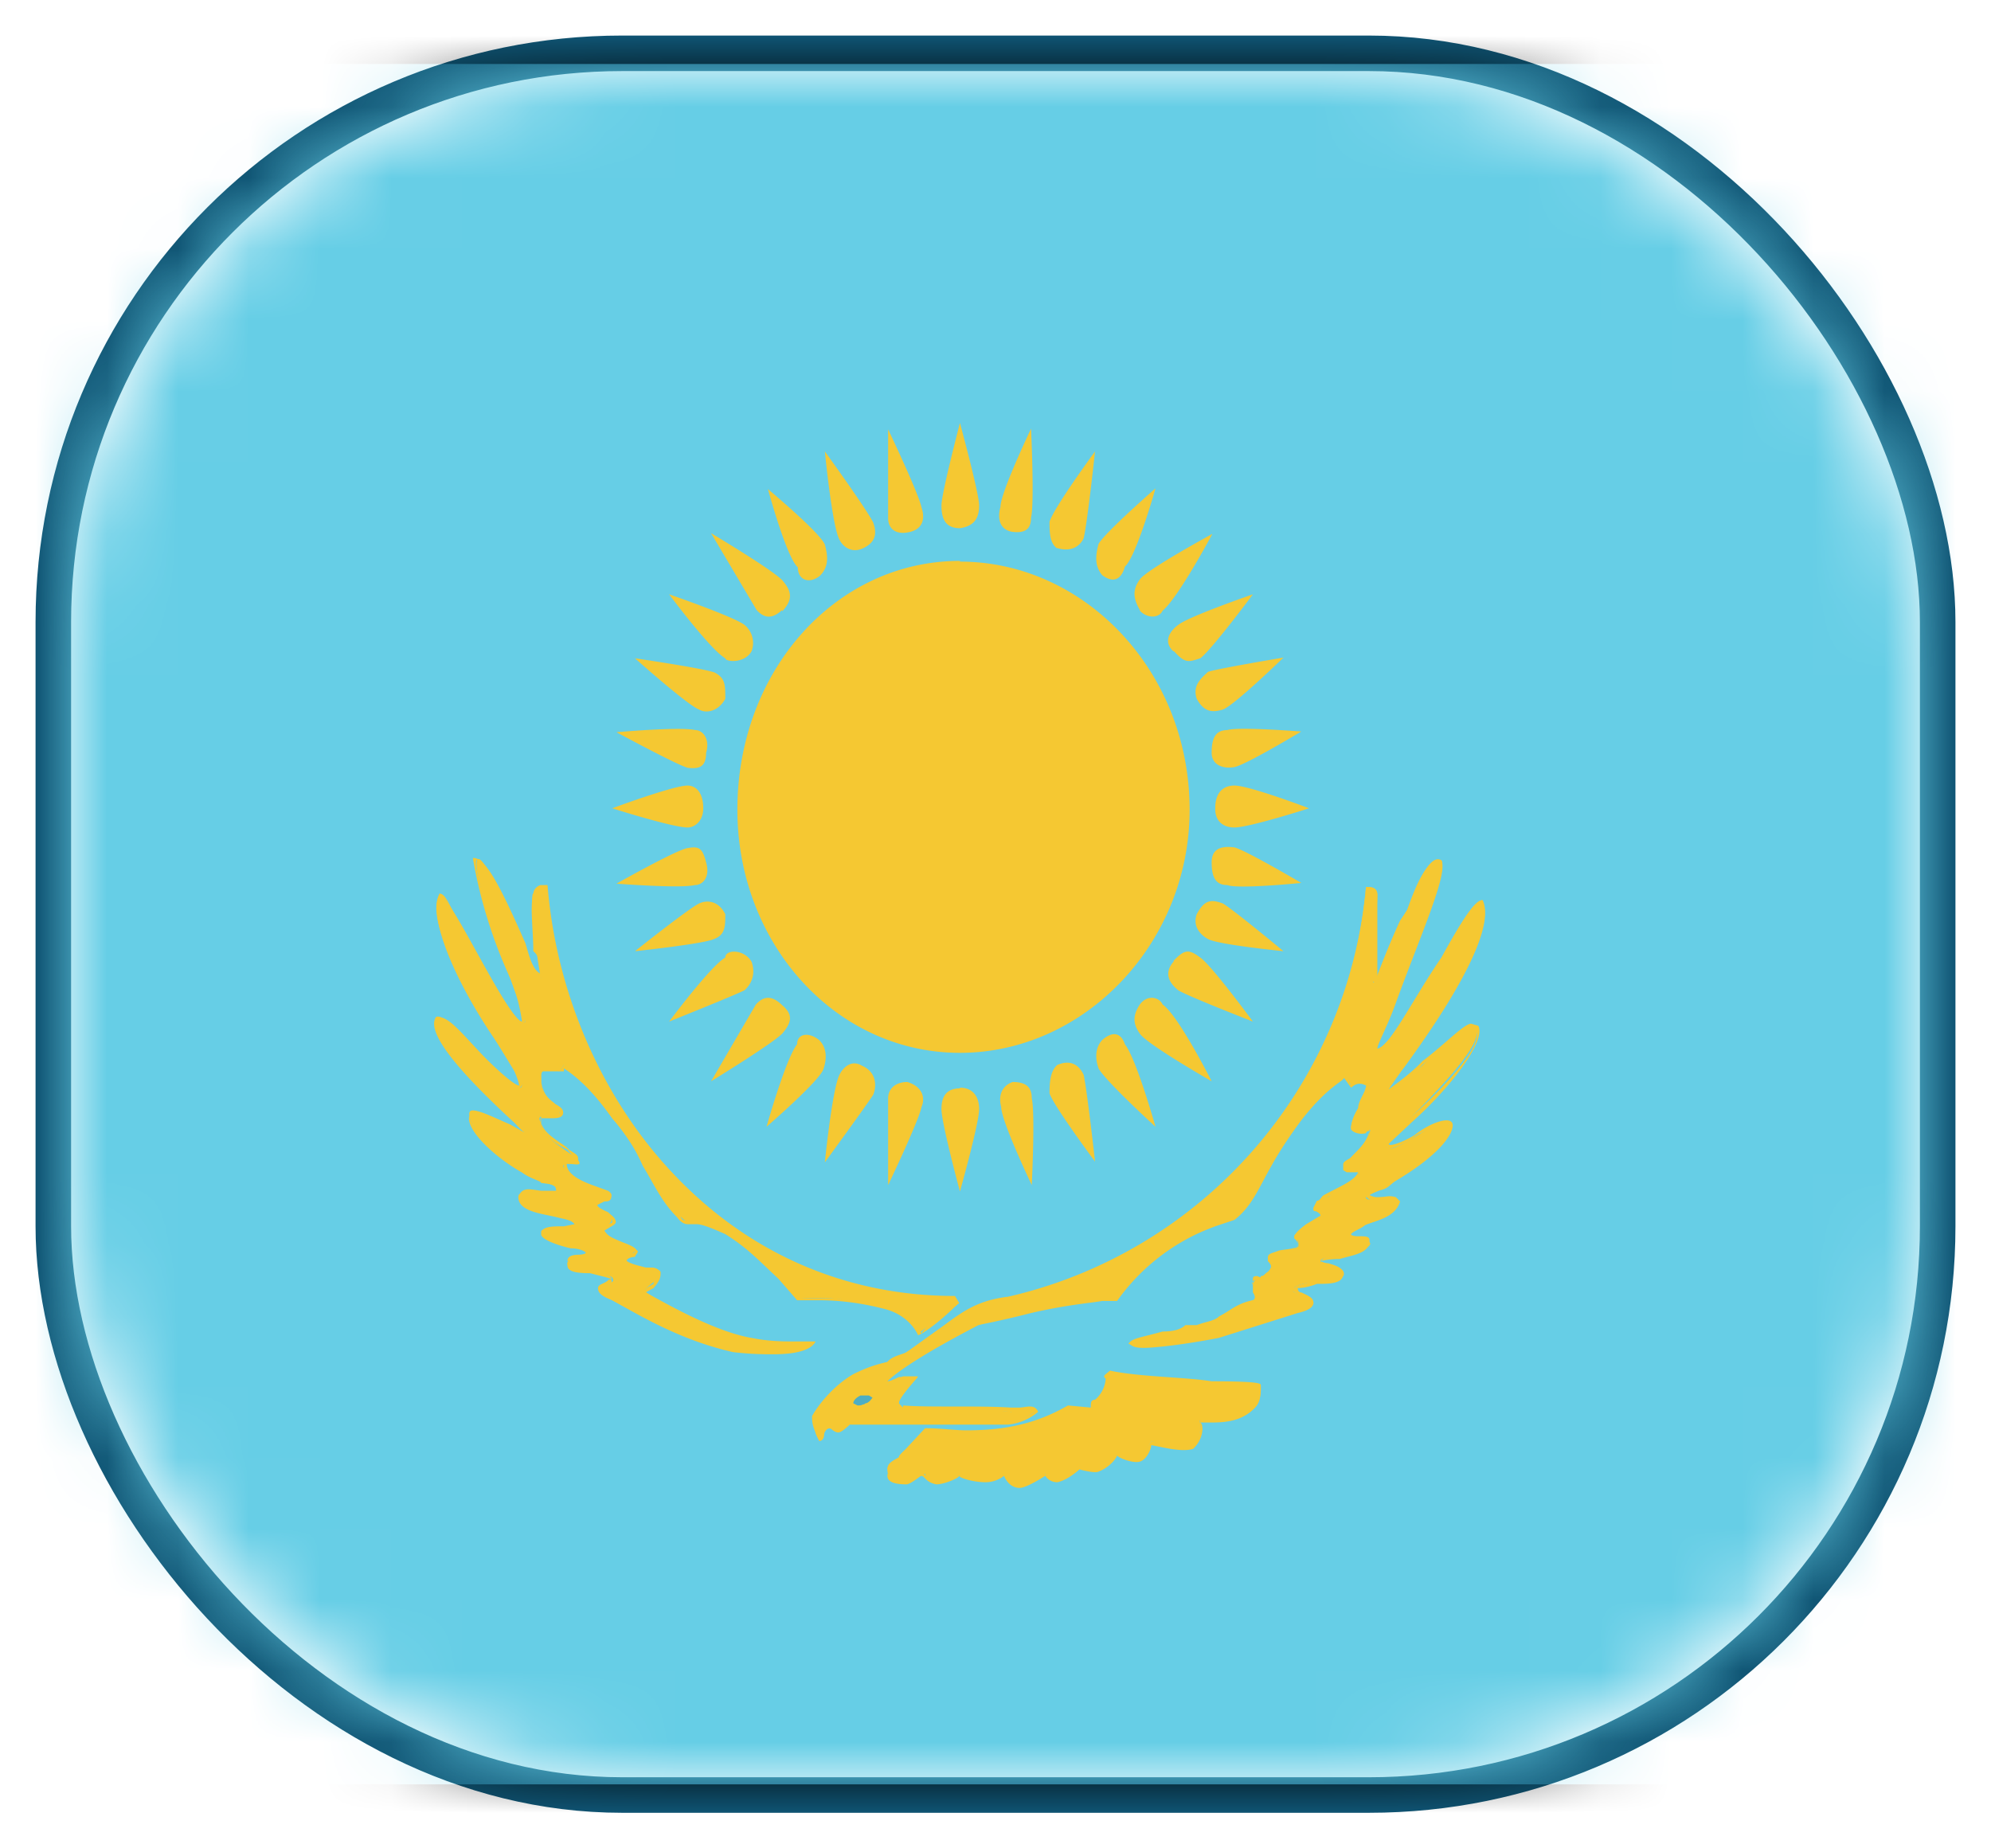
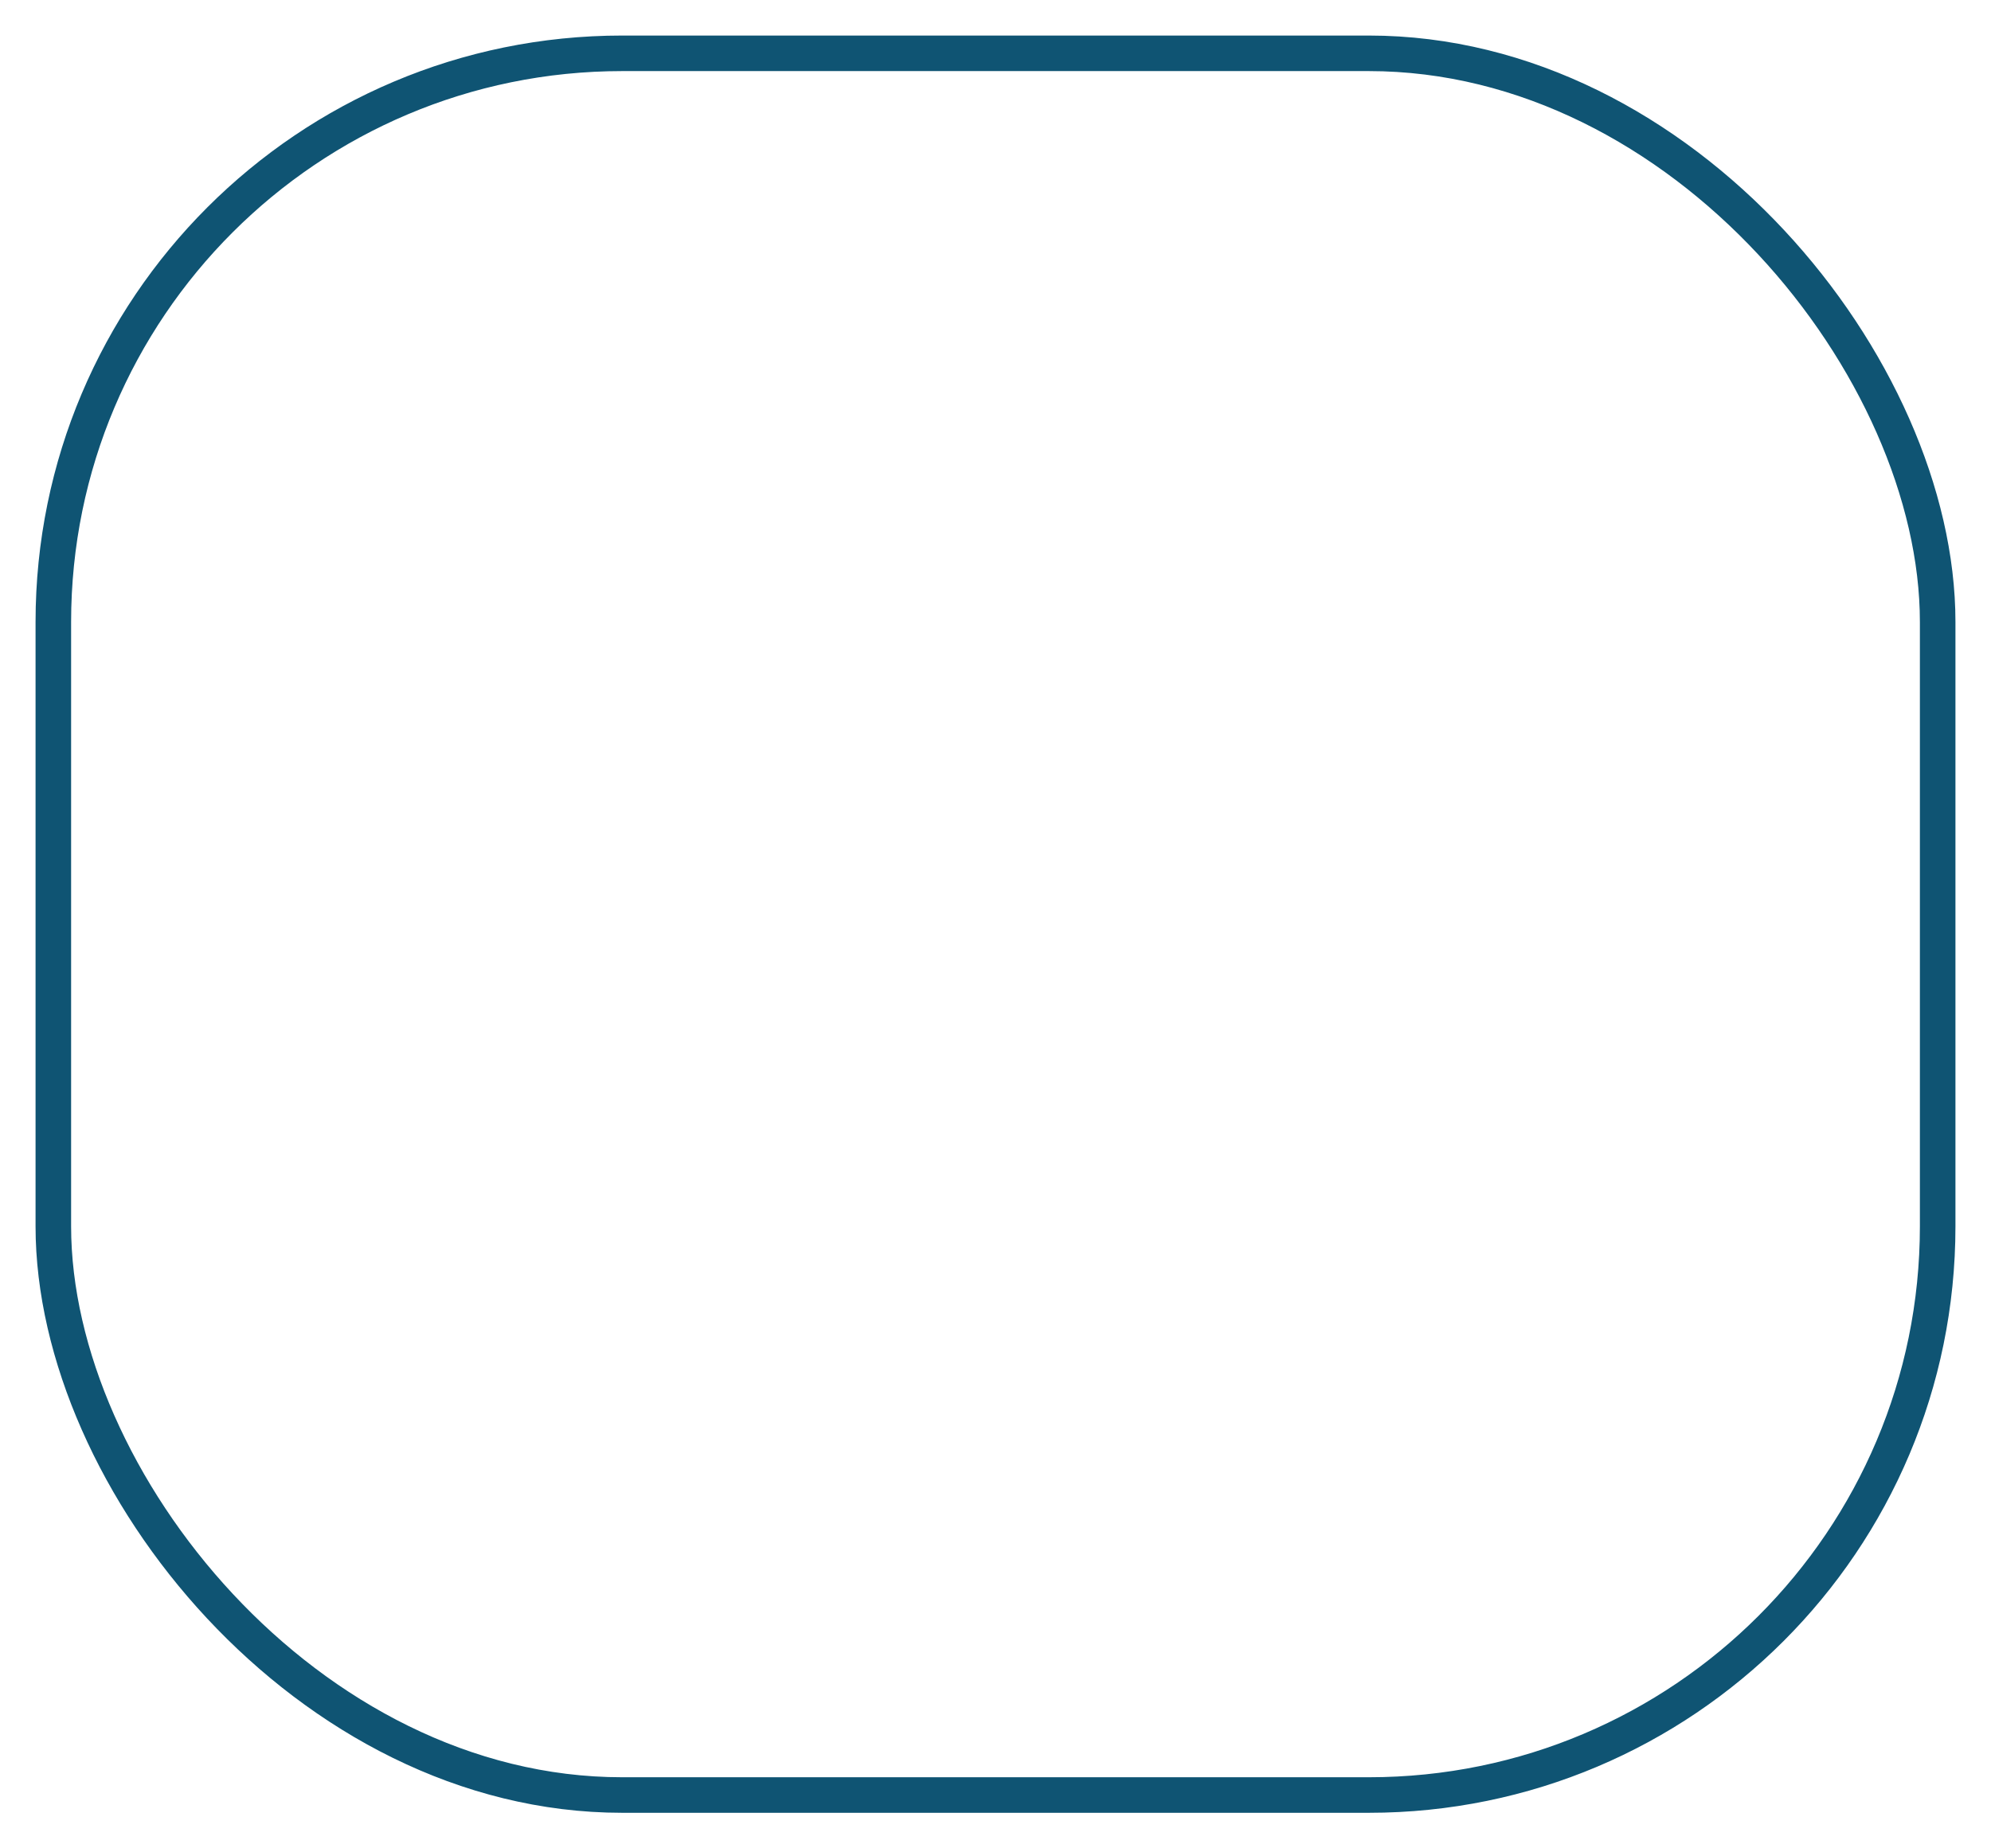
<svg xmlns="http://www.w3.org/2000/svg" xmlns:xlink="http://www.w3.org/1999/xlink" width="28" height="26" viewBox="0 0 28 26">
  <defs>
-     <rect id="a" width="26" height="24" x="0" y="0" rx="8" />
-   </defs>
+     </defs>
  <g transform="translate(1 1)" fill="none" fill-rule="evenodd">
    <mask id="b" fill="#fff">
      <use xlink:href="#a" />
    </mask>
    <rect width="26.5" height="24.5" x="-.25" y="-.25" stroke="#0F5473" stroke-width=".5" rx="8" />
    <g fill-rule="nonzero" mask="url(#b)">
      <path fill="#66CEE6" d="M-9.35-.96h41.87v26.77H-9.35z" />
-       <path fill="#F5C832" d="M12.43 17.26c-3.23.03-5.5-2.87-5.82-5.78 0 0 0-.03-.12.1-.04.3.12 1.24.12 1.18-.16-.12-.8-1.86-.9-1.66-.1.23.68 2.21.68 2.27-.16.2-1.1-1.92-1.22-1.77-.27.55 1.17 2.55 1.17 2.67-.05.26-1.06-1.1-1.21-.96-.16.32 1.16 1.51 1.26 1.57.22.26-.79-.44-.79-.2 0 .2.42.63.74.81.27.17.42.12.53.26.1.09-.58-.09-.58.09.05.29.69.2.79.35.1.14-.47.03-.47.14.1.2.63.23.63.23.06.15-.26.1-.26.21 0 .14.52.11.63.2.11.15-.47.03 0 .32.43.23.95.53 1.7.7.74.14 1.11-.03 1.11-.1.05-.04-.31.07-.85-.04a4.12 4.12 0 01-1.48-.67c-.1-.06.26-.18.16-.3 0-.11-.32.03-.43-.14-.1-.09.11-.09.11-.15 0 0-.37-.14-.43-.23-.1-.14.1-.11.1-.2.07-.06-.2-.12-.2-.2 0-.12.27-.06.16-.18-.16-.09-.59-.2-.63-.35-.06-.14.31.03.2-.11-.1-.12-.52-.3-.52-.53-.12-.17.26-.03.26-.14 0-.15-.26-.03-.26-.52 0-.15.26-.06.26-.06l.06-.09s.31.23.68.75c.43.5.59 1 .95 1.37.17.2.17-.06.64.23.43.27.58.47 1 .93.06.03.32-.08 1.23.12.37.09.48.38.48.38s.26-.18.47-.38c.05-.09.05 0 .05 0 .06-.06 0-.12 0-.12z" />
      <path fill="#F5C832" d="M9.89 18.05c-.16 0-.32 0-.58-.03-.75-.17-1.32-.52-1.7-.73-.16-.06-.2-.11-.2-.17 0-.06.1-.06.15-.12h.05c-.05-.03-.2-.06-.31-.09-.22 0-.32-.03-.32-.11v-.06c0-.06.05-.09.16-.09a.3.3 0 00.1-.02c0-.03-.1-.07-.21-.07-.1-.02-.42-.11-.42-.2 0-.11.15-.11.32-.11l.15-.03c-.05-.06-.1-.06-.26-.1-.21-.05-.53-.08-.53-.28.05-.15.16-.11.32-.09h.21c0-.09-.06-.09-.21-.11 0-.03-.16-.06-.27-.15-.32-.17-.8-.58-.74-.8 0-.04 0-.07.05-.07.1 0 .32.11.53.2l.21.12c-.05-.03-.1-.09-.16-.15-.63-.58-1.26-1.24-1.1-1.48.15-.03.3.15.57.44.21.23.53.52.6.52 0-.06-.07-.2-.12-.35-.48-.6-1.21-1.88-1-2.35.1 0 .15.2.42.7.26.43.63 1.1.74 1.1 0-.03-.05-.35-.16-.6a6.8 6.8 0 01-.53-1.7c.17-.02.38.38.74 1.2.06.2.1.38.22.43 0-.06 0-.23-.11-.32 0-.29-.05-.64 0-.8 0-.1.1-.13.1-.13h.1c.23 2.88 2.35 5.78 5.73 5.78l.06.1-.06.05v-.03.03c-.2.2-.47.4-.52.4 0 0-.11-.28-.48-.37-.47-.12-.8-.12-.95-.12h-.27l-.26-.3c-.27-.25-.43-.43-.75-.63-.31-.14-.37-.14-.42-.14h-.11c-.05 0-.1-.03-.15-.1-.22-.22-.32-.46-.48-.72a2.53 2.53 0 00-.43-.67c-.36-.52-.68-.7-.68-.7v.04H6.6c0 .35.15.4.21.46.05.03.11.06.11.12 0 .08-.1.08-.17.08h-.15c0 .2.26.32.37.41.05.06.16.09.16.15v.05c0 .03 0 .03-.06.03h-.1c0 .15.2.24.36.3l.22.08c.05.03.05.06.05.06 0 .09-.05.09-.1.09l-.1.05c0 .04.15.1.15.1.05.05.11.08.11.14 0 .03-.06.06-.06.06l-.1.06c.05.08.1.1.27.17.16.06.16.08.2.12 0 .03-.04.06-.04.08-.06 0-.12.03-.12.06.12.06.17.06.27.09.1 0 .16 0 .21.06v.03c0 .08-.05.14-.1.2l-.11.06c.26.14.96.55 1.49.64.15.03.31.05.58.05h.32c-.06.12-.27.18-.59.18zm-3.5-2.27c-.05 0-.05.03-.1.03.05.2.32.23.53.26.15.03.26.03.26.12h.06v.06c-.06.06-.11.06-.21.06 0 0-.22 0-.22.02 0 .09.27.15.37.18.16.05.22.05.22.05 0 .12-.06.12-.16.15-.06 0-.16.03-.16.03 0 .11.16.11.32.14.1.03.26.03.3.1V17c0 .06 0 .06-.04.06 0 .06-.1.06-.1.06l.15.14c.37.2.95.56 1.7.7.26.06.42.06.58.06.31 0 .53-.09.53-.12l-.1.03h-.16c-.27 0-.43-.03-.59-.06a4.26 4.26 0 01-1.48-.64c-.05-.11 0-.11.1-.17 0-.06.06-.09.06-.14 0 0-.05-.04-.16-.04-.1 0-.21 0-.27-.1l-.05-.07c0-.05.05-.05.1-.08.06 0 .06-.03.06-.03l-.2-.06a2.2 2.2 0 00-.28-.18v-.05c0-.1.11-.1.11-.1.05 0 .05-.02.05-.02s0-.09-.05-.09a.8.8 0 01-.21-.15c.06-.05.1-.11.16-.11h.05c-.05-.06-.15-.09-.26-.11a.81.81 0 01-.37-.27v-.12s.05-.03.1-.03h.05c0-.02-.05-.08-.1-.14-.16-.08-.37-.2-.37-.38v-.11h.15c.06 0 .11 0 .11-.03 0 0 0-.03-.1-.06-.06-.06-.16-.15-.16-.46v-.06c0-.09.26-.03.26 0l.06-.09c.05 0 .32.23.68.72.21.24.33.44.48.67.16.27.26.53.48.7 0 .1.05.1.1.1h.1c.07 0 .16 0 .43.13.38.23.53.41.8.64l.2.3s.06.02.12.02h.16c.16 0 .48 0 .95.1.42.1.53.4.53.4 0-.03.2-.23.32-.38.1-.06.1-.06.15-.06v-.06.03c-3.38 0-5.56-2.93-5.82-5.78v.06c-.12.17 0 .55 0 .78v.41c-.12-.03-.16-.17-.27-.47-.16-.37-.53-1.19-.64-1.19-.05.15.27 1.05.53 1.66.16.53.16.61.16.61l-.05.03c-.11 0-.43-.4-.74-1.1-.17-.32-.32-.67-.37-.67-.27.4.52 1.65.95 2.26.16.26.16.32.16.38l-.05.06c-.06 0-.32-.23-.64-.52-.16-.27-.37-.47-.48-.47-.2.2.74 1.14 1.12 1.4.05.09.1.11.1.11.05.06.05.09.05.12-.1 0-.15 0-.27-.09-.2-.09-.47-.23-.52-.23-.05 0-.05.03-.05.03 0 .2.42.58.74.79.15.05.26.08.26.11.16.06.27.09.33.15-.06.17-.17.08-.32.08 0-.03-.16-.03-.22-.03zm8.27 2.55c-.1-.02-.1.07-.1.07 0 .14-.11.29-.16.29-.11.03 0 .08-.06.14l-.32-.03a3 3 0 01-1.95.3s-.16.13-.32.31c-.11.12-.27.18-.27.26 0 .1.05.18.22.18.1 0 .31-.12.31-.12s0 .09.1.12c.16 0 .38-.09.38-.09s.2.09.37.06c.16 0 .26-.09.26-.09s.05.18.21.18c.1 0 .37-.18.37-.18s.05.12.17.09c.15-.03.31-.17.31-.17s.16.08.27.02c.16-.05.26-.2.26-.2s.16.12.32.06c.06-.06.16-.26.16-.26s.38.17.58.06c.16-.12.1-.35.1-.35s.91.14.86-.5c0-.05-1.43-.02-2.07-.15z" />
-       <path fill="#F5C832" d="M13.34 19.93c-.16 0-.22-.17-.22-.17s-.1.09-.26.09c-.17 0-.37-.06-.37-.09 0 .03-.21.12-.32.12-.16-.03-.16-.12-.22-.12 0 0-.15.12-.2.12-.16 0-.27-.03-.27-.12v-.09c0-.08.05-.11.16-.17 0-.03.06-.08.1-.12l.27-.29c.22 0 .42.03.58.03.59 0 1.01-.11 1.43-.35l.32.03c0-.06 0-.11.06-.11a.43.43 0 00.15-.3s-.05-.02 0-.06l.06-.05c.42.09 1.06.09 1.43.15.64 0 .69.03.69.05 0 .15 0 .26-.11.35-.16.15-.36.18-.58.18h-.16c.05.03.05.23-.1.37-.17.06-.53-.05-.59-.05 0 .05-.06.2-.16.23s-.32-.06-.32-.09c0 .03-.1.17-.26.23-.05.03-.27-.03-.27-.03s-.16.15-.31.18c-.12 0-.17-.09-.17-.09s-.26.17-.36.17zm-.22-.23c0 .03.06.18.22.18v.02-.02c.1 0 .31-.18.31-.18s.1.09.22.09a.52.52 0 00.26-.17c.06 0 .1.03.27.03h.05c.16-.06.26-.2.26-.2s.11.08.27.08c.1-.06.21-.26.21-.26s.16.06.38.06c.1 0 .15 0 .2-.06.16-.06.1-.3.1-.3s.12-.02.17-.02c.22 0 .42 0 .58-.15.06-.08.06-.17.06-.32h-.64c-.43-.02-1.01-.05-1.38-.11h-.05c0 .17-.1.32-.21.35v.05s0 .03-.06.09h-.32c-.52.26-1.16.35-1.95.3 0 0-.16.08-.32.26 0 .05-.05.08-.11.1-.05.07-.11.1-.16.15v.06c.05.06.16.09.22.09h.05c.05 0 .2-.12.2-.12.06.03.06.09.16.12.16 0 .38-.06.38-.06s.2.03.37.03c.16 0 .26-.09.26-.09z" />
      <path fill="#F5C832" d="M12.76 17.64s.31-.11.74-.2c.9-.18 1.16-.15 1.21-.18.64-.87 1.22-.9 1.65-1.14.42-.37.53-.86.9-1.39.42-.52.68-.58.68-.58l.06.12s.21-.2.21 0-.21.43-.21.6c.05.1.32-.05.26.06-.05.2-.32.38-.36.47-.06.14.31-.06.2.12-.05.14-.47.31-.58.43-.1.09.05.09.05.15 0 .09-.37.23-.37.29.06.06.06.06.06.14-.06.06-.37.1-.37.15-.06.06.04.12-.06.23-.1.15-.15 0-.21.15 0 .06.16.23 0 .23-.16.06-.32.14-.48.23-.05.06-.31.12-.47.2-.1.04-.8.12-.74.15 0 .09.42.06 1.21-.09.32-.09.54-.14 1.11-.32.59-.2-.2-.23-.05-.34.1-.13.7-.06.7-.2s-.33-.1-.33-.18c0-.09.64-.09.7-.24 0-.11-.37-.05-.27-.17.1-.11.64-.17.64-.43 0-.15-.43.05-.43-.06.05-.06.32-.11.43-.26.25-.2.79-.56.73-.76 0-.23-.95.58-.84.26 0-.12 1.43-1.34 1.22-1.63-.16-.2-1.22 1.14-1.22.88 0-.06 1.59-2.07 1.32-2.65-.1-.17-1.32 2.3-1.53 2.06-.06-.05 1.1-2.38.95-2.64-.16-.09-.31.29-.48.7-.26.43-.42.96-.47 1.02-.06.02.05-.94.05-1.25-.05-.12-.16-.09-.16-.09a6.5 6.5 0 01-4.98 5.78c-.64.06-.8.38-1.48.76-.16.14-.48.17-.75.35-.26.17-.48.4-.53.58-.05.06 0 .26.05.29.07.03.07-.15.11-.2.05 0 .05.08.16.08l.16-.09s1.54 0 2.22-.03c.11 0 .27-.06.38-.14-.06-.06-.22-.03-.33 0-.47-.06-1.16 0-1.52-.06 0 0-.06 0-.06-.09 0-.03.27-.35.27-.35h-.21l-.22.12s-.05-.06 0-.09c.27-.23 1.28-.75 1.28-.75z" />
      <path fill="#F5C832" d="M10.52 19.27s-.05-.1-.05-.12c-.05-.11-.05-.17-.05-.23.1-.18.32-.44.58-.59.16-.08.32-.14.48-.17.05-.08.22-.11.27-.14l.53-.38c.27-.2.48-.35.9-.4a6.52 6.52 0 005.03-5.76s.16-.03.16.1v1.18c0-.03.16-.47.32-.81l.1-.15c.17-.5.32-.7.43-.7h.05c.1.18-.27 1-.63 1.98-.11.32-.27.61-.27.67.16 0 .52-.73.9-1.28.32-.58.48-.81.58-.81.22.46-.63 1.71-1.1 2.35-.12.14-.23.29-.23.32 0 0 .33-.23.48-.4.32-.24.59-.53.69-.53l.1.03c.11.2-.36.84-.94 1.36l-.32.3c0 .05.21-.03.36-.12.22-.18.54-.29.54-.14 0 .14-.21.43-.8.78-.1.06-.1.12-.27.14l-.1.06c.05.03.1.03.1.03.16 0 .16-.03.27 0l.06.06c-.06.2-.27.26-.48.32-.05.06-.17.09-.21.14 0 .03.1.03.1.03.11 0 .16 0 .16.06 0 .18-.22.2-.42.26-.16 0-.27.03-.27.03s.06.03.11.03c.1.03.21.06.21.15 0 .14-.2.14-.37.14-.15.06-.27.06-.27.06s0 .06.05.06c.11.05.17.08.17.14 0 .03 0 .1-.22.15l-1.11.35c-.57.11-.95.14-1.05.14-.16 0-.16-.03-.22-.06.06-.08.16-.08.48-.17.15 0 .26-.03.32-.09h.16c.16-.06.26-.06.31-.11.16-.1.27-.2.48-.24.06-.03 0-.11 0-.11V17c0-.03 0-.05.06-.05l.05.02v-.02c.05 0 .05-.03.1-.06.06-.06.06-.09 0-.15v-.05c0-.06.06-.06.16-.1.1-.02.26-.02.26-.08s-.05-.09-.05-.09c0-.06.05-.11.17-.2l.2-.12c0-.03 0-.06-.05-.06 0 0-.05 0-.05-.02v-.03l.05-.1c.05 0 .05-.05.1-.08.22-.12.43-.2.48-.32h-.16l-.05-.03v-.08c0-.04.05-.06.1-.09.11-.12.22-.2.27-.38-.05 0-.05.03-.05.03-.11.03-.21-.03-.21-.06 0-.09.04-.2.1-.29 0-.11.11-.23.11-.32-.11-.06-.17 0-.21.03l-.1-.14c0 .05-.22.11-.6.6-.15.2-.31.44-.42.64-.16.27-.26.56-.52.76l-.27.09a2.9 2.9 0 00-1.38 1.05h-.21c-.16.03-.48.05-1 .17-.43.11-.75.17-.75.17s-1 .52-1.27.79c.05 0 .16-.06.16-.06h.27c-.16.17-.27.32-.27.37l.06.06v-.03c.36.03 1.05 0 1.52.03h.11c.1 0 .22-.06.27.06a.77.77 0 01-.43.18h-2.22s-.11.11-.16.11-.1-.05-.1-.05c-.06-.03-.1.05-.1.08 0 0 0 .09-.07.09zm7.74-7.76h-.05c-.16 3-2.7 5.37-4.98 5.78-.37.03-.64.17-.96.4-.16.13-.26.24-.47.33a.82.82 0 01-.32.17c-.16.06-.32.12-.42.18-.27.17-.47.4-.59.58 0 0 0 .08.05.17v.09l.07-.06v-.12h.15c0 .03 0 .06.05.06s.16-.09.16-.09 1.54 0 2.22-.02c.11 0 .27-.04.38-.12h-.33c-.47-.03-1.16 0-1.52-.03 0 0-.06 0-.06-.03-.06-.03-.06-.06-.06-.06 0-.06.12-.17.26-.37l-.14.02s-.17.09-.23.09c0 0-.04 0-.04-.03v-.09a6.96 6.96 0 011.32-.72s.32-.15.74-.23c.52-.12.84-.12 1-.15h.17c.58-.73 1.06-.88 1.43-1.05.1-.03.2-.05.26-.11.26-.2.33-.44.47-.73.1-.2.27-.41.43-.67.43-.5.64-.58.69-.58l.05.14s.1-.11.16-.11l.06.06v.06c0 .12 0 .23-.11.34 0 .09-.06.18-.06.27h.11l.06-.03.05.03c0 .2-.16.34-.22.43-.05.03-.1.06-.1.12H18c.04 0 .04-.03.1-.03l.06.06c0 .03 0 .05-.06.05 0 .15-.2.24-.42.32-.06.06-.11.12-.16.15.05.06.1.06.05.12 0 .06-.05.11-.2.2-.07 0-.12.06-.12.09v.11c0 .06-.15.12-.26.15-.06 0-.1.03-.1.03.04.09.04.17 0 .23-.06.09-.11.09-.17.09h-.04s-.07 0-.07.06l.07.06c0 .05.04.14.04.17l-.04.03c-.23.06-.33.14-.54.26-.05.06-.16.06-.32.12-.05 0-.1.03-.16.06l-.31.03c-.05.03-.33.06-.37.08.05 0 .15.06 1.16-.11.31-.12.54-.12 1.11-.33.16-.08.16-.1.16-.1s-.11-.07-.16-.07c0-.09-.1-.09-.1-.14h.05c.05-.06.17-.06.32-.12.1 0 .32-.03.32-.09.05-.03-.06-.06-.16-.09l-.11-.02c0-.1.05-.12.27-.15.1-.06.37-.09.37-.17 0 0 0-.03-.11-.03-.06 0-.16-.03-.16-.03v-.12c.06-.06.16-.09.27-.11.15-.1.31-.15.31-.3h-.16c-.05 0-.1 0-.15-.06 0-.05.05-.08.15-.14.06-.03.16-.05.27-.11.64-.47.74-.67.74-.76-.1 0-.37.09-.48.17-.15.12-.37.18-.37.18v-.09c0-.03 0-.12.27-.32.43-.37 1.11-1.07.96-1.27-.16 0-.43.25-.75.49-.21.29-.37.4-.48.4v-.05c0-.03 0-.06.16-.35.43-.61 1.33-1.86 1.12-2.27 0 0-.27.4-.48.81-.48.79-.8 1.28-.96 1.28-.1-.06-.05-.11.16-.72.37-.7.8-1.8.7-1.95-.11 0-.33.4-.38.7l-.1.11c-.22.4-.38.82-.38.88-.1 0-.1-.06-.05-.47v-.78c0-.04-.05-.06-.05-.06z" />
      <path fill="#4EAEC4" d="M11.22 18.65c0-.02-.06 0-.11 0-.05.04-.05.04-.05.1 0 .02.05 0 .1 0l.06-.1z" />
      <path fill="#4EAEC4" d="M11.06 18.77l-.06-.03c0-.05.06-.09.1-.11h.12l.05.03s-.05.08-.1.08c-.06.03-.06.03-.11.03z" />
      <path fill="#F5C832" d="M13.23 6.48c.21.03.27-.06.27-.2.05-.2 0-1.25 0-1.25s-.43.9-.43 1.1c-.05.18 0 .32.16.35zm.64.23c.2.06.32-.03.37-.14.05-.2.16-1.22.16-1.22s-.58.79-.64.99c0 .14 0 .29.1.37zm.63.38c.16.12.27.06.32-.12.16-.14.43-1.1.43-1.1s-.7.61-.8.78c-.05.18-.05.32.05.44zm.53.5c.1.11.27.11.32 0 .22-.18.7-1.08.7-1.08s-.92.5-1.02.64c-.1.14-.1.26 0 .43zm.48.57c.16.18.21.15.37.1.16-.12.74-.9.74-.9s-.9.31-1.05.43c-.11.08-.22.23-.07.37zm.32.67c.1.18.21.2.37.15.16-.06.85-.73.85-.73s-.9.15-1.06.2c-.11.1-.22.2-.16.38zm.21.76c0 .17.16.23.32.2s.94-.5.94-.5-.89-.07-1.04-.02c-.17 0-.22.12-.22.32zm.05.79c0 .17.11.26.27.26.21 0 1.05-.27 1.05-.27s-.84-.32-1.05-.32c-.16 0-.27.1-.27.32zm-.05.75c0 .2.05.32.22.32.15.06 1.04-.03 1.04-.03s-.78-.46-.94-.5c-.16-.02-.32 0-.32.21zm-.21.73c-.06.17.05.29.16.35.15.08 1.06.17 1.06.17s-.7-.58-.85-.67c-.16-.06-.26-.06-.37.15zm-.32.66c-.16.18-.05.32.06.41.15.09 1.05.44 1.05.44s-.58-.79-.74-.9c-.16-.12-.22-.12-.38.05zm-.48.61c-.1.15-.1.27 0 .41.1.15 1.01.67 1.01.67s-.47-.93-.69-1.08c-.05-.11-.22-.14-.32 0zm-.53.5c-.1.11-.1.26-.05.4.1.18.8.82.8.82s-.27-.96-.43-1.16c-.05-.15-.16-.2-.32-.06zm-.63.35c-.11.09-.11.29-.11.4.06.18.64.96.64.96s-.11-.99-.16-1.22c-.05-.11-.16-.23-.37-.14zm-3.35-.35c-.15-.12-.31-.09-.31.06-.16.2-.43 1.16-.43 1.16s.74-.64.8-.81c.05-.15.05-.3-.06-.41zm-.53-.5c-.15-.14-.26-.11-.36 0L9 14.21s.85-.52 1-.67c.12-.14.17-.26 0-.4zm-.42-.6c-.1-.18-.37-.18-.37-.06-.2.11-.79.9-.79.9s.9-.36 1.06-.44c.1-.09.16-.23.1-.4zm-.37-.67c-.1-.2-.27-.2-.37-.15-.16.08-.9.67-.9.67s.95-.1 1.11-.17c.16-.06.16-.18.16-.35zm-.27-.73c-.05-.2-.1-.23-.26-.2-.15.02-1 .5-1 .5s.9.07 1.1.02c.12 0 .22-.12.16-.32zm-.04-.76c0-.23-.11-.32-.22-.32-.2 0-1.06.32-1.06.32s.85.27 1.06.27c.1 0 .22-.09.22-.27zm.04-.78c.06-.2-.05-.32-.15-.32-.22-.05-1.11.03-1.11.03s.85.46 1 .5c.16.02.26-.01.26-.21zm.27-.76c0-.2 0-.29-.15-.37-.16-.06-1.12-.2-1.12-.2s.74.66.9.72c.1.06.27.03.37-.15zm.37-.67a.33.33 0 00-.1-.37c-.16-.12-1.06-.43-1.06-.43s.58.78.79.9c0 .05.27.08.37-.1zM10 7.6c.17-.18.12-.3 0-.44C9.84 7 9 6.5 9 6.5l.64 1.08c.1.11.21.14.36 0zm2.5-.7c1.75 0 3.23 1.54 3.23 3.49 0 1.88-1.48 3.42-3.23 3.42s-3.13-1.54-3.13-3.42c0-1.95 1.38-3.5 3.13-3.5zm0-.47c.2-.03.27-.14.27-.32 0-.17-.27-1.16-.27-1.16s-.26.99-.26 1.16c0 .18.05.32.26.32zm.74 7.79c-.16.06-.2.2-.16.35 0 .2.43 1.1.43 1.1s.05-1.01 0-1.22c0-.14-.06-.23-.27-.23zm-.74.09c-.21 0-.26.14-.26.29 0 .2.26 1.16.26 1.16s.27-.96.27-1.16c0-.15-.07-.3-.27-.3zm-.74-.09c-.16 0-.27.09-.27.23v1.22s.43-.9.47-1.1c.06-.14 0-.29-.2-.35zm-.64-.23c-.15-.09-.27.03-.32.14-.1.23-.2 1.22-.2 1.22s.57-.78.68-.95c.05-.12.05-.32-.16-.41zm-.59-6.89c.12-.12.12-.26.07-.44-.07-.17-.8-.78-.8-.78s.26.96.42 1.1c0 .18.16.24.31.12zm.59-.38c.21-.09.21-.23.16-.37-.1-.2-.68-1-.68-1s.1 1.02.2 1.23c.05.11.17.2.32.14zm.64-.23c.2-.03.26-.17.2-.35-.04-.2-.47-1.1-.47-1.1v1.25c0 .14.1.23.27.2z" />
-       <path fill="#000" d="M32.16 26H-8.73c-.94 0-1.7-.8-1.7-1.8V-.2c-.01-1 .76-1.8 1.7-1.8h40.88c.94 0 1.7.8 1.7 1.8v24.4c0 1-.76 1.8-1.7 1.8zm-40.78-1.9h40.67V-.1H-8.62v24.2z" />
    </g>
  </g>
</svg>